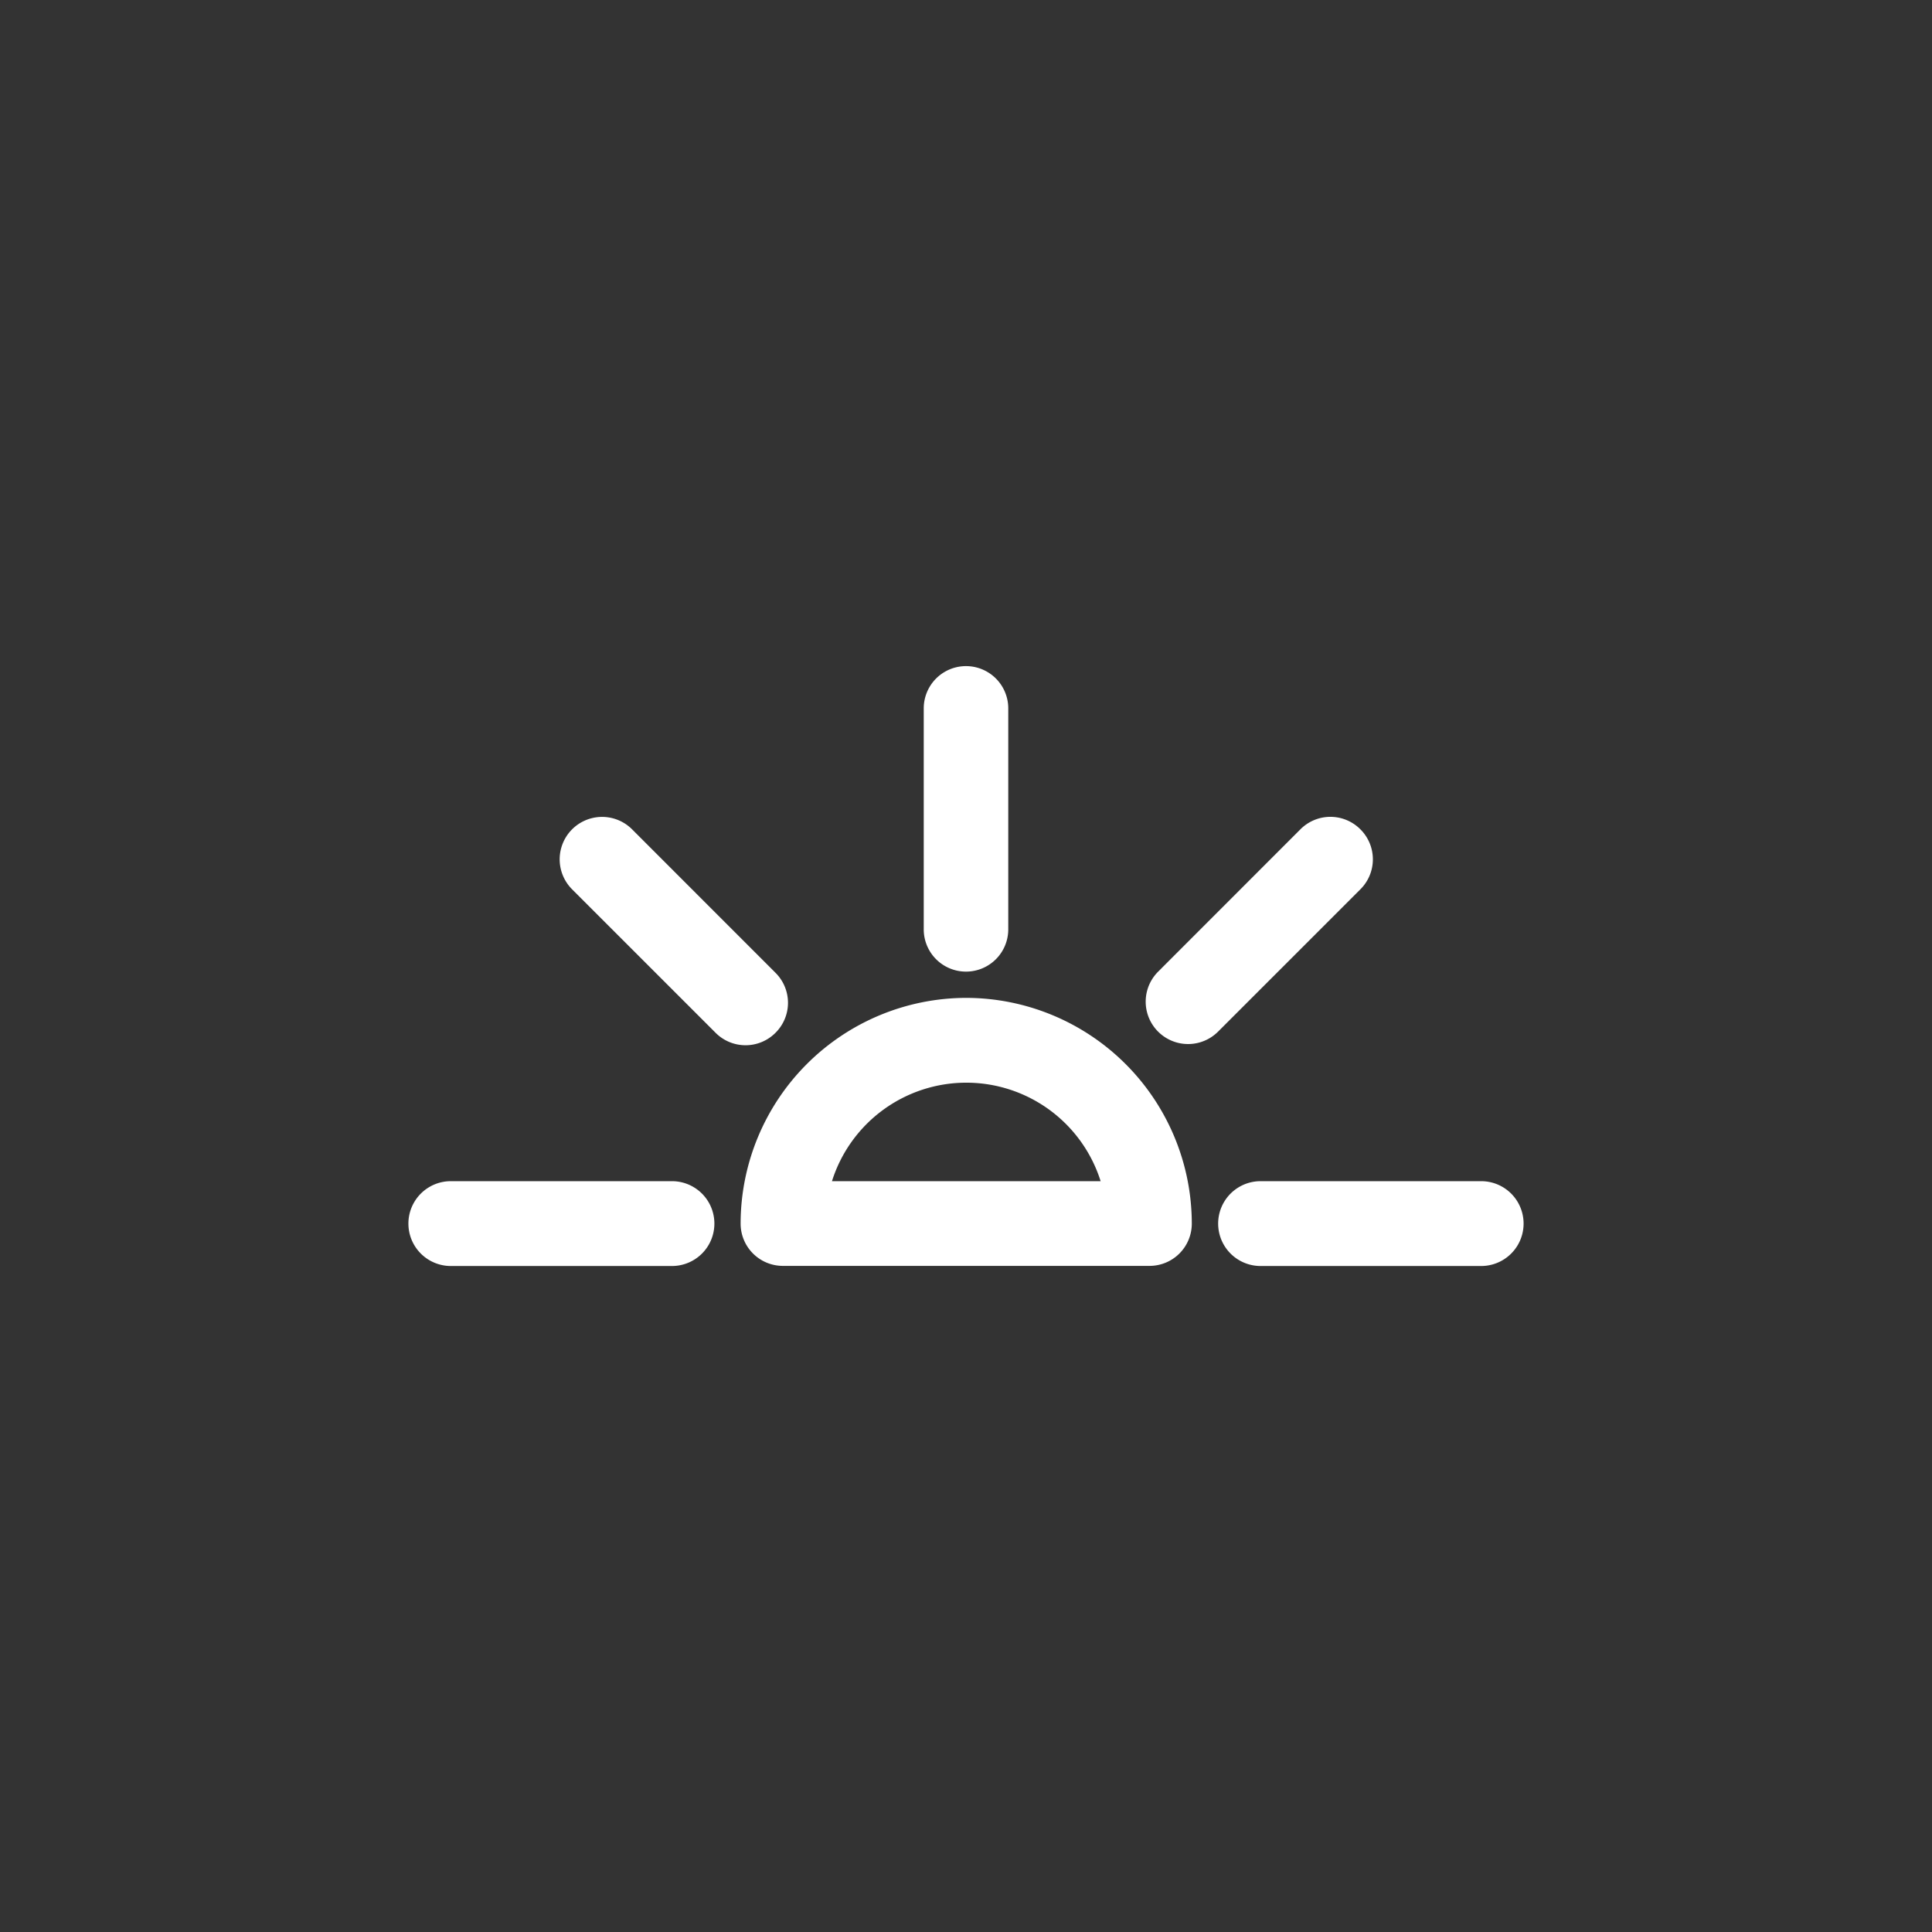
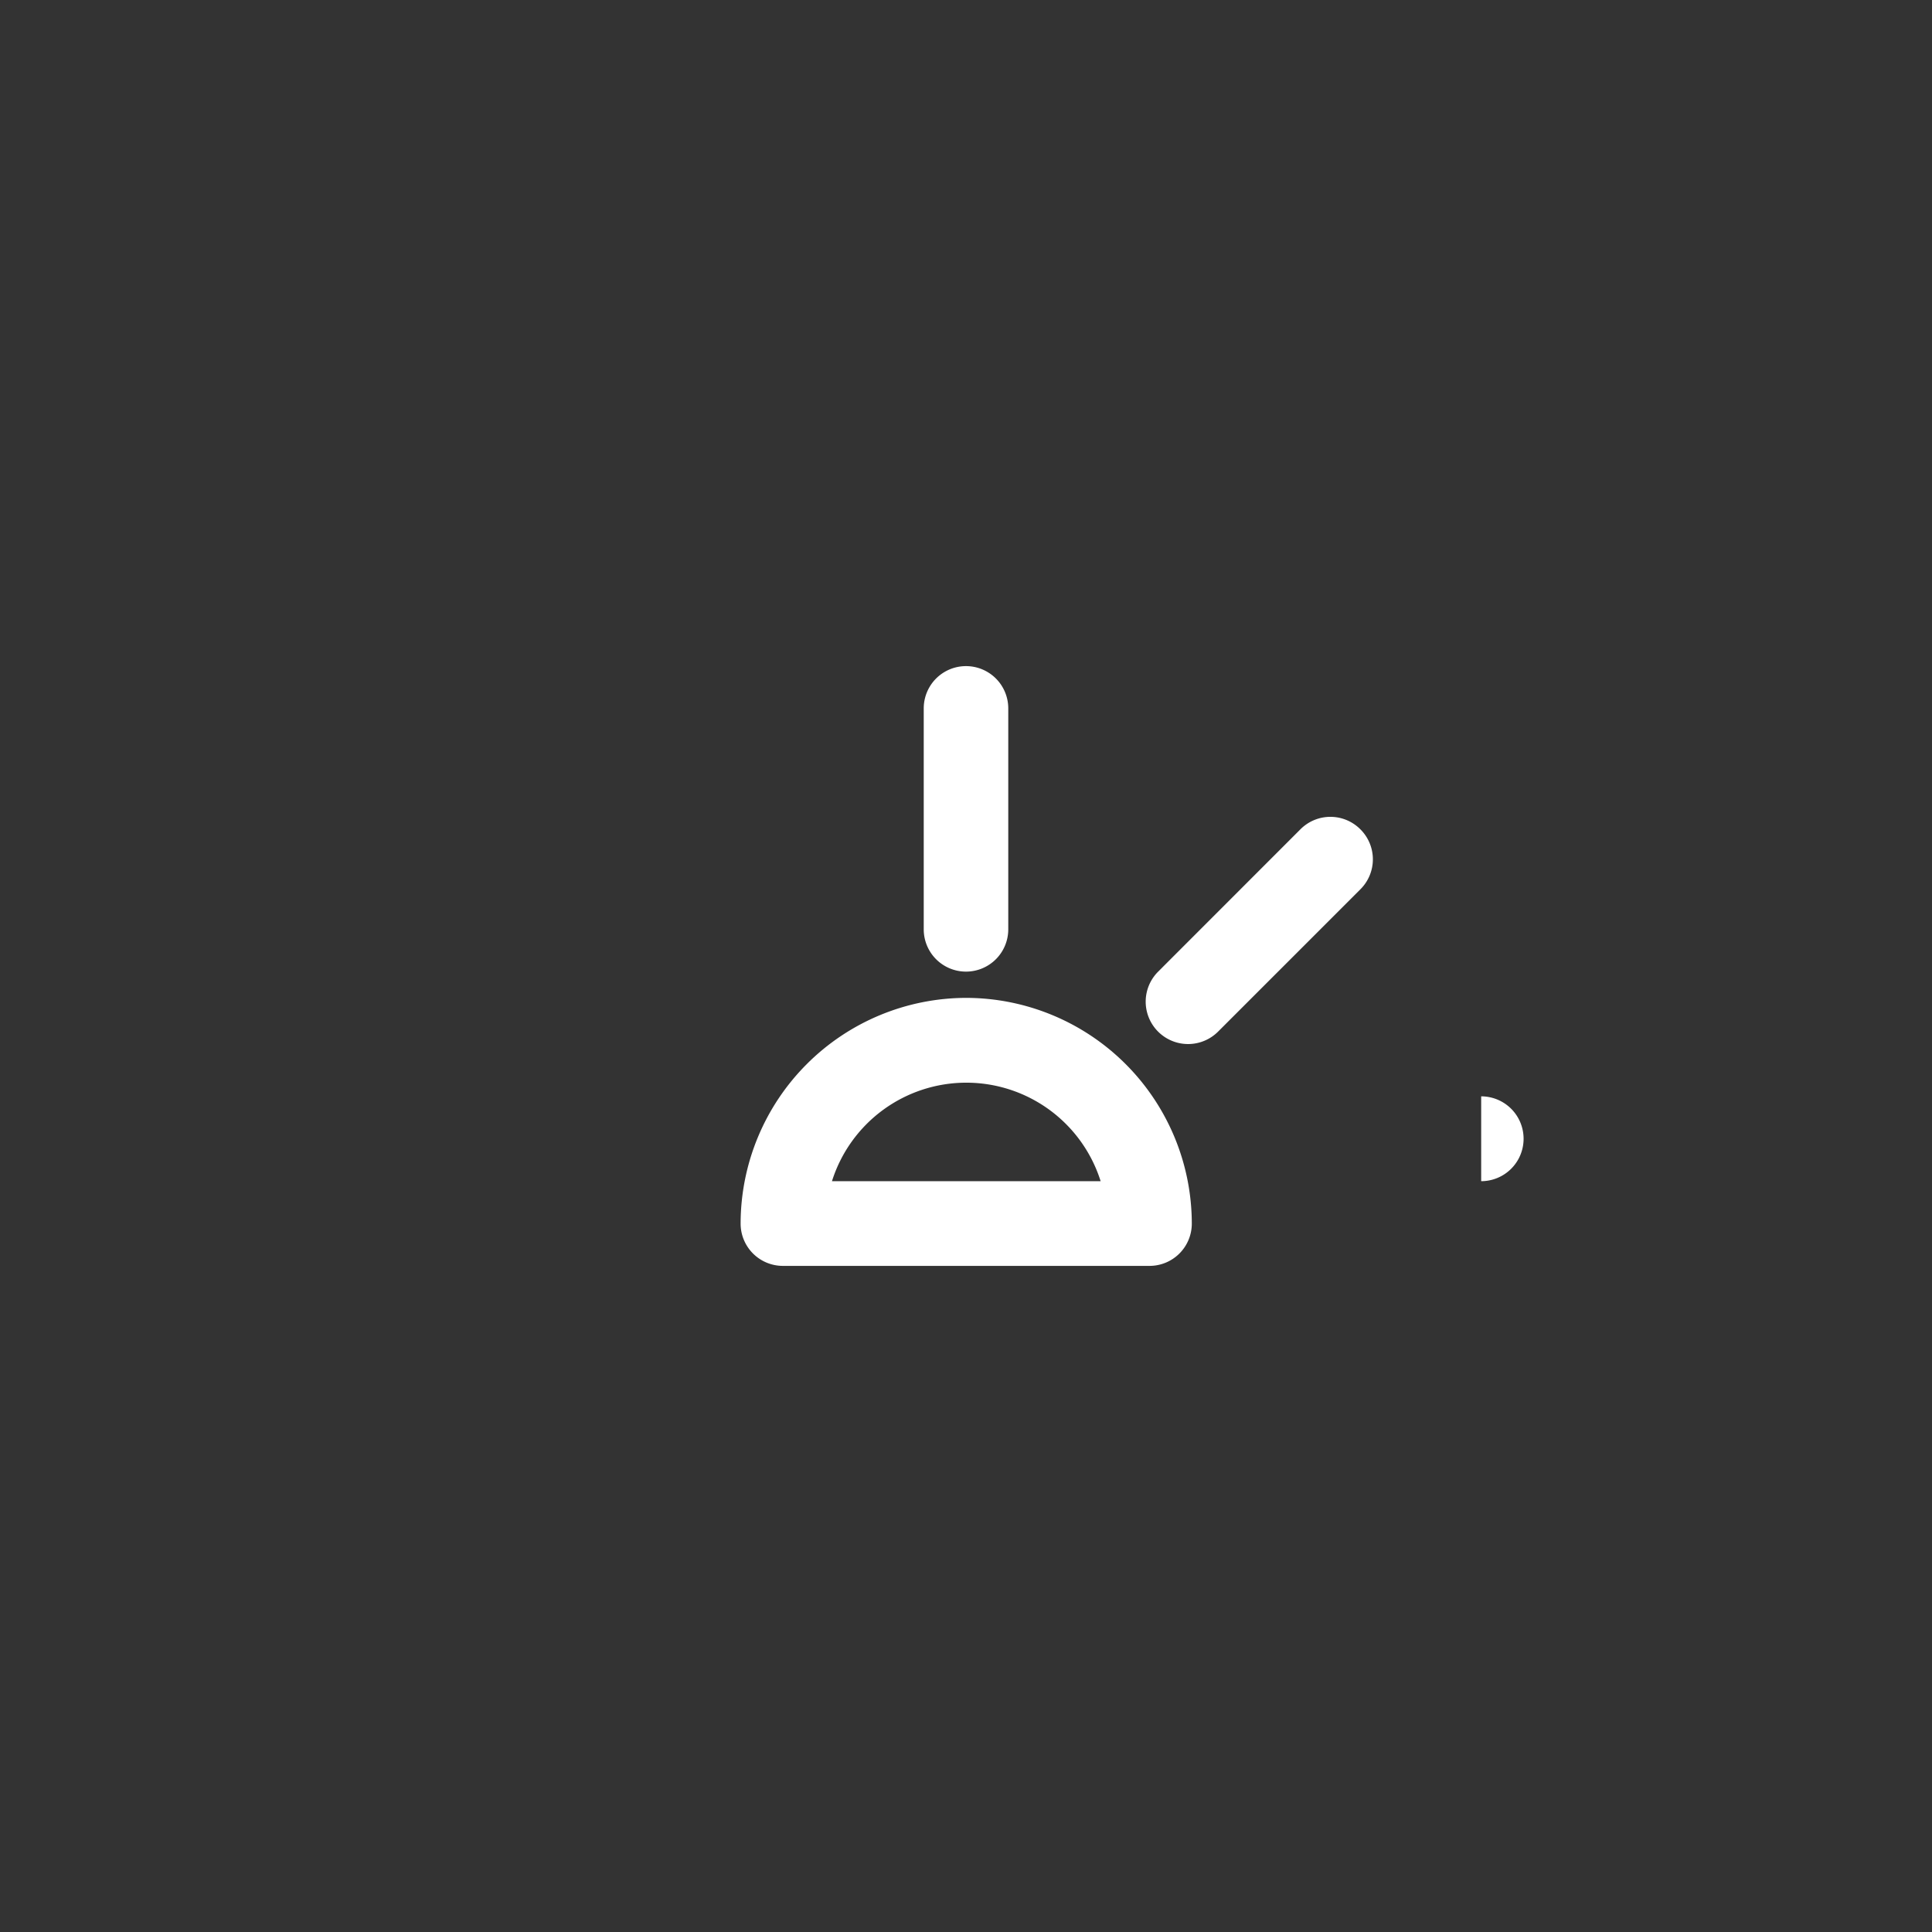
<svg xmlns="http://www.w3.org/2000/svg" id="katman_1" data-name="katman 1" viewBox="0 0 320 320">
  <rect x="0" y="0" width="320" height="320" fill="#333333" stroke="none" />
  <defs>
    <style>.cls-1{fill:#fff;}</style>
  </defs>
-   <path class="cls-1" d="M128.45,171.06a7,7,0,0,0,0-9.93l-23.76-23.77a7,7,0,1,0-9.93,9.94l23.76,23.76A7,7,0,0,0,128.45,171.06Z" />
  <path class="cls-1" d="M225.32,137.36a7,7,0,0,0-9.93,0l-23.57,23.58a7,7,0,0,0,9.93,9.93l23.57-23.57A7,7,0,0,0,225.32,137.36Z" />
  <path class="cls-1" d="M160,160.93a7,7,0,0,0,7-7V117.33a7,7,0,0,0-14,0v36.58A7,7,0,0,0,160,160.93Z" />
-   <path class="cls-1" d="M245.33,195.64H208.79a7,7,0,1,0,0,14.05h36.54a7,7,0,1,0,0-14.05Z" />
-   <path class="cls-1" d="M111.3,195.64H74.67a7,7,0,1,0,0,14.05H111.3a7,7,0,1,0,0-14.05Z" />
+   <path class="cls-1" d="M245.33,195.64H208.79h36.54a7,7,0,1,0,0-14.05Z" />
  <path class="cls-1" d="M160.05,165.28a37.43,37.43,0,0,0-37.38,37.39,7,7,0,0,0,7,7H190.4a7,7,0,0,0,7-7A37.43,37.43,0,0,0,160.05,165.28ZM137.8,195.64a23.33,23.33,0,0,1,44.5,0Z" />
</svg>